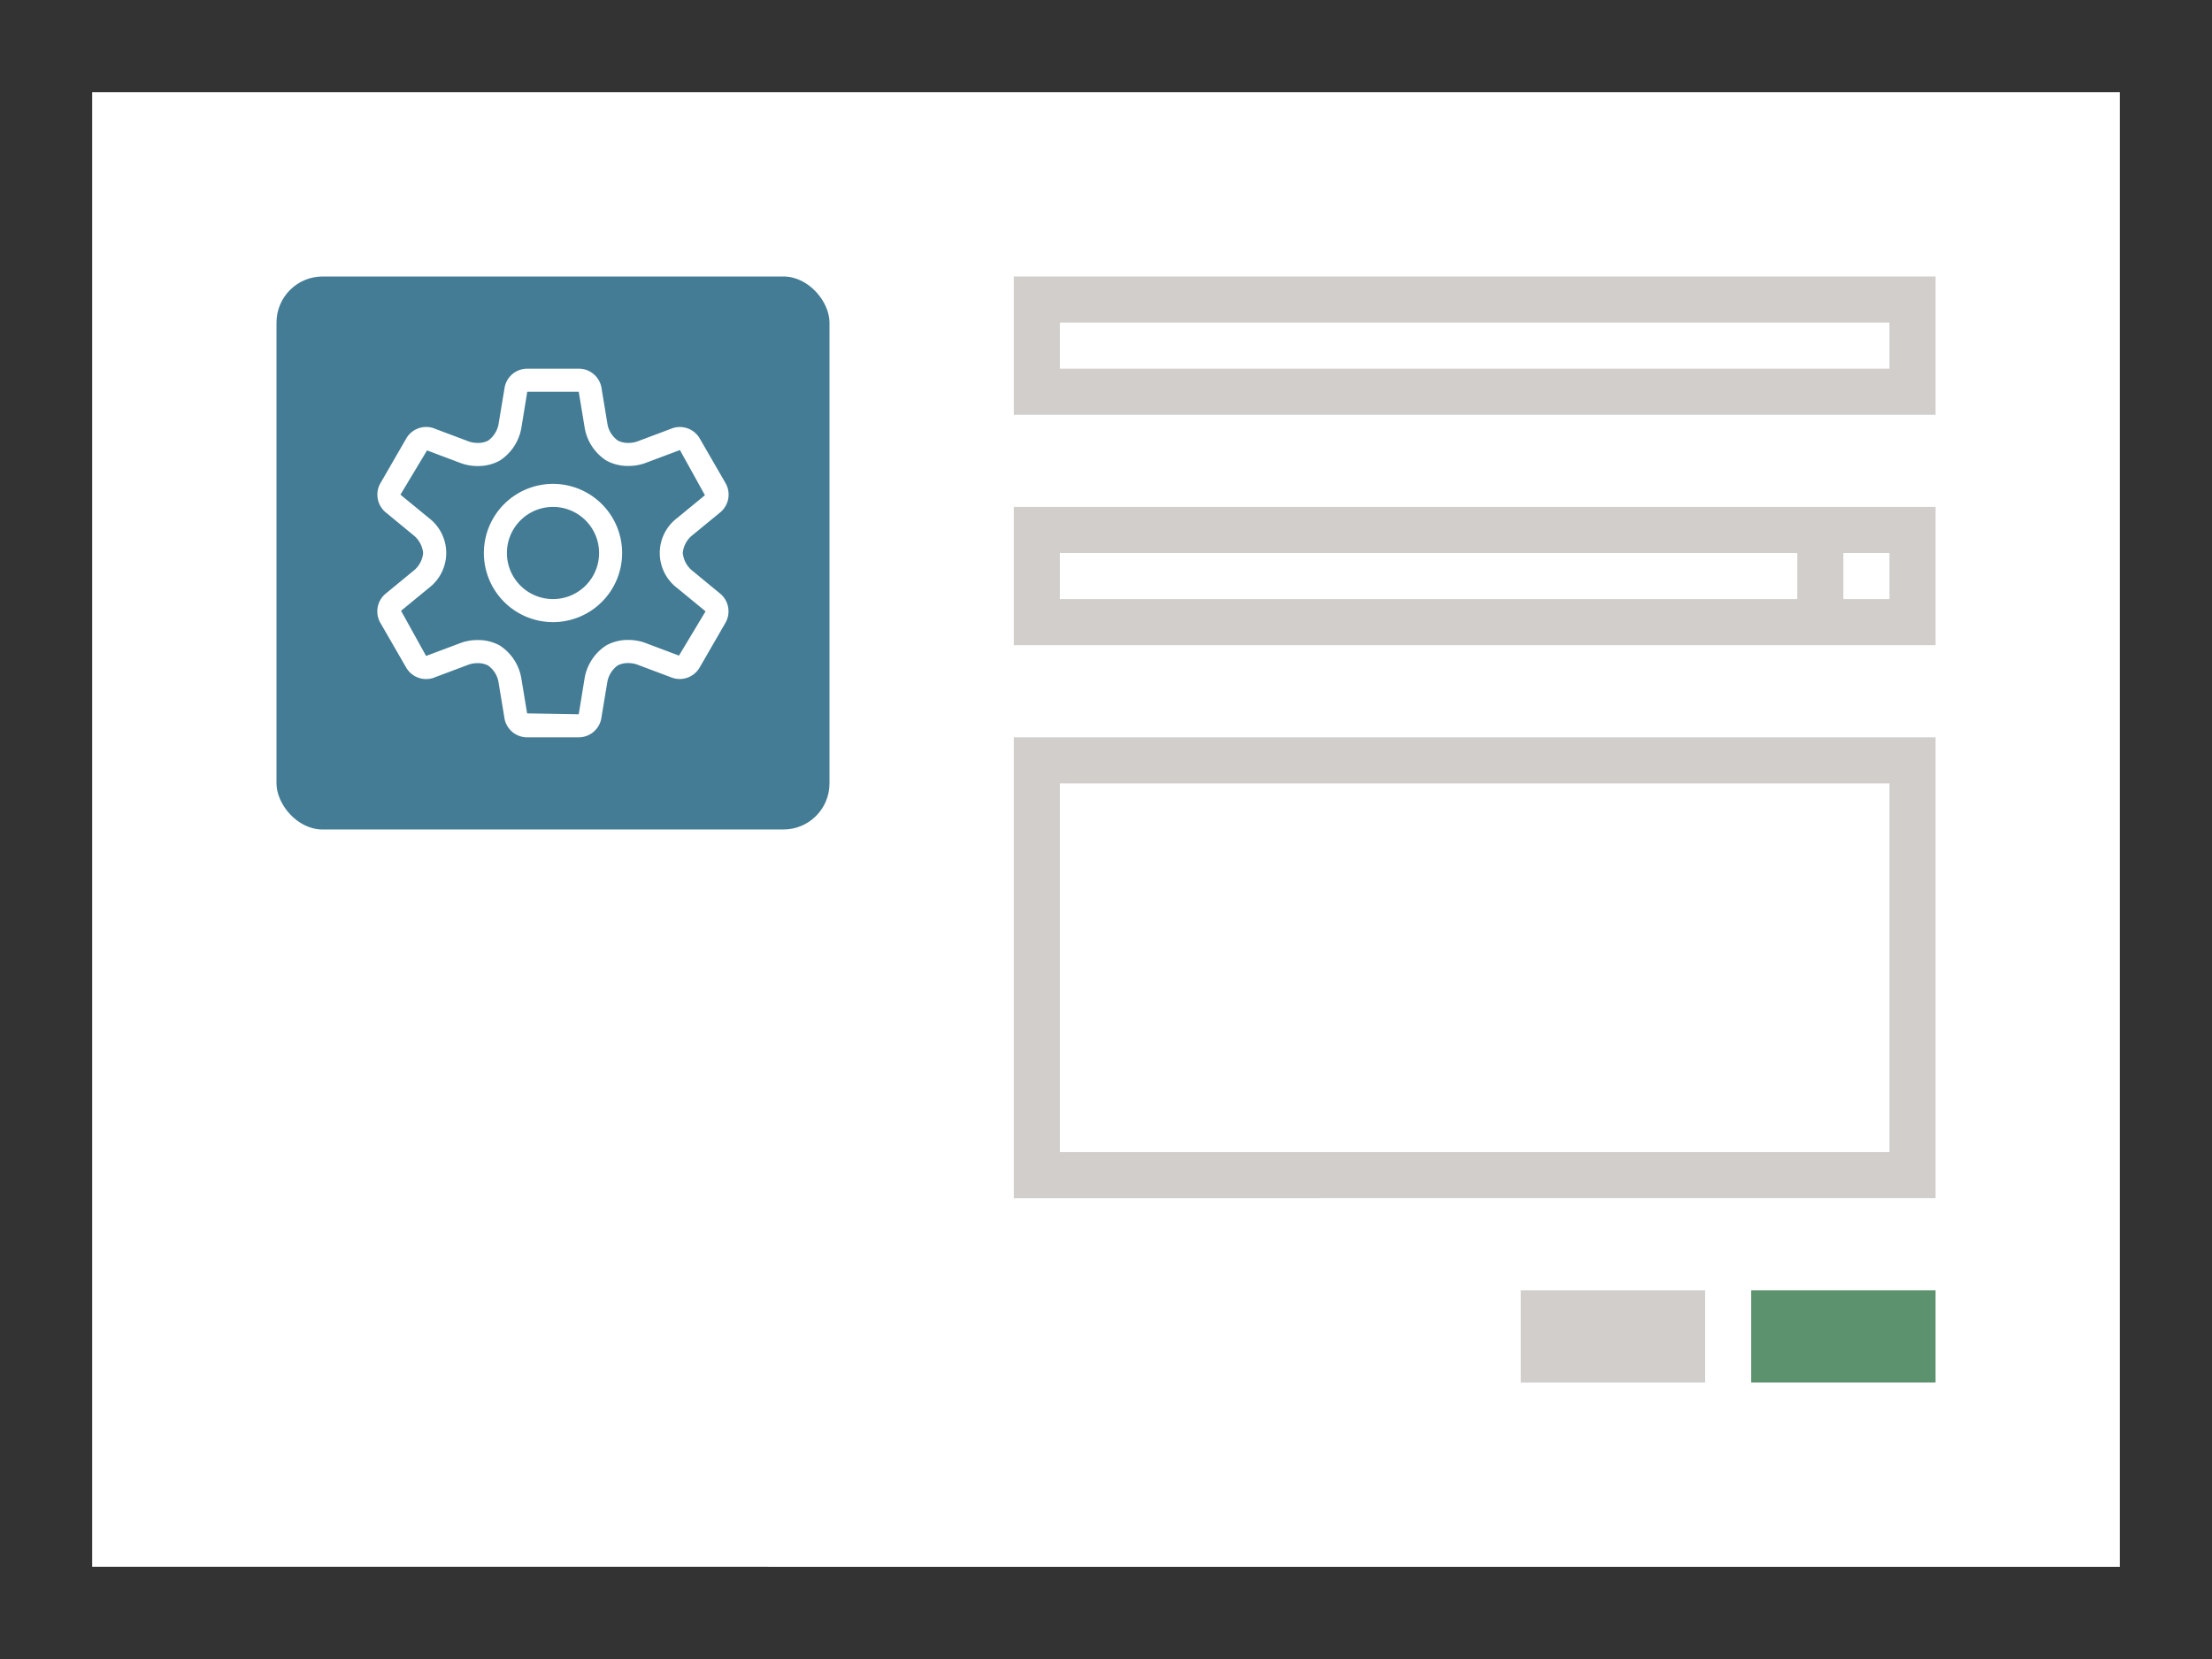
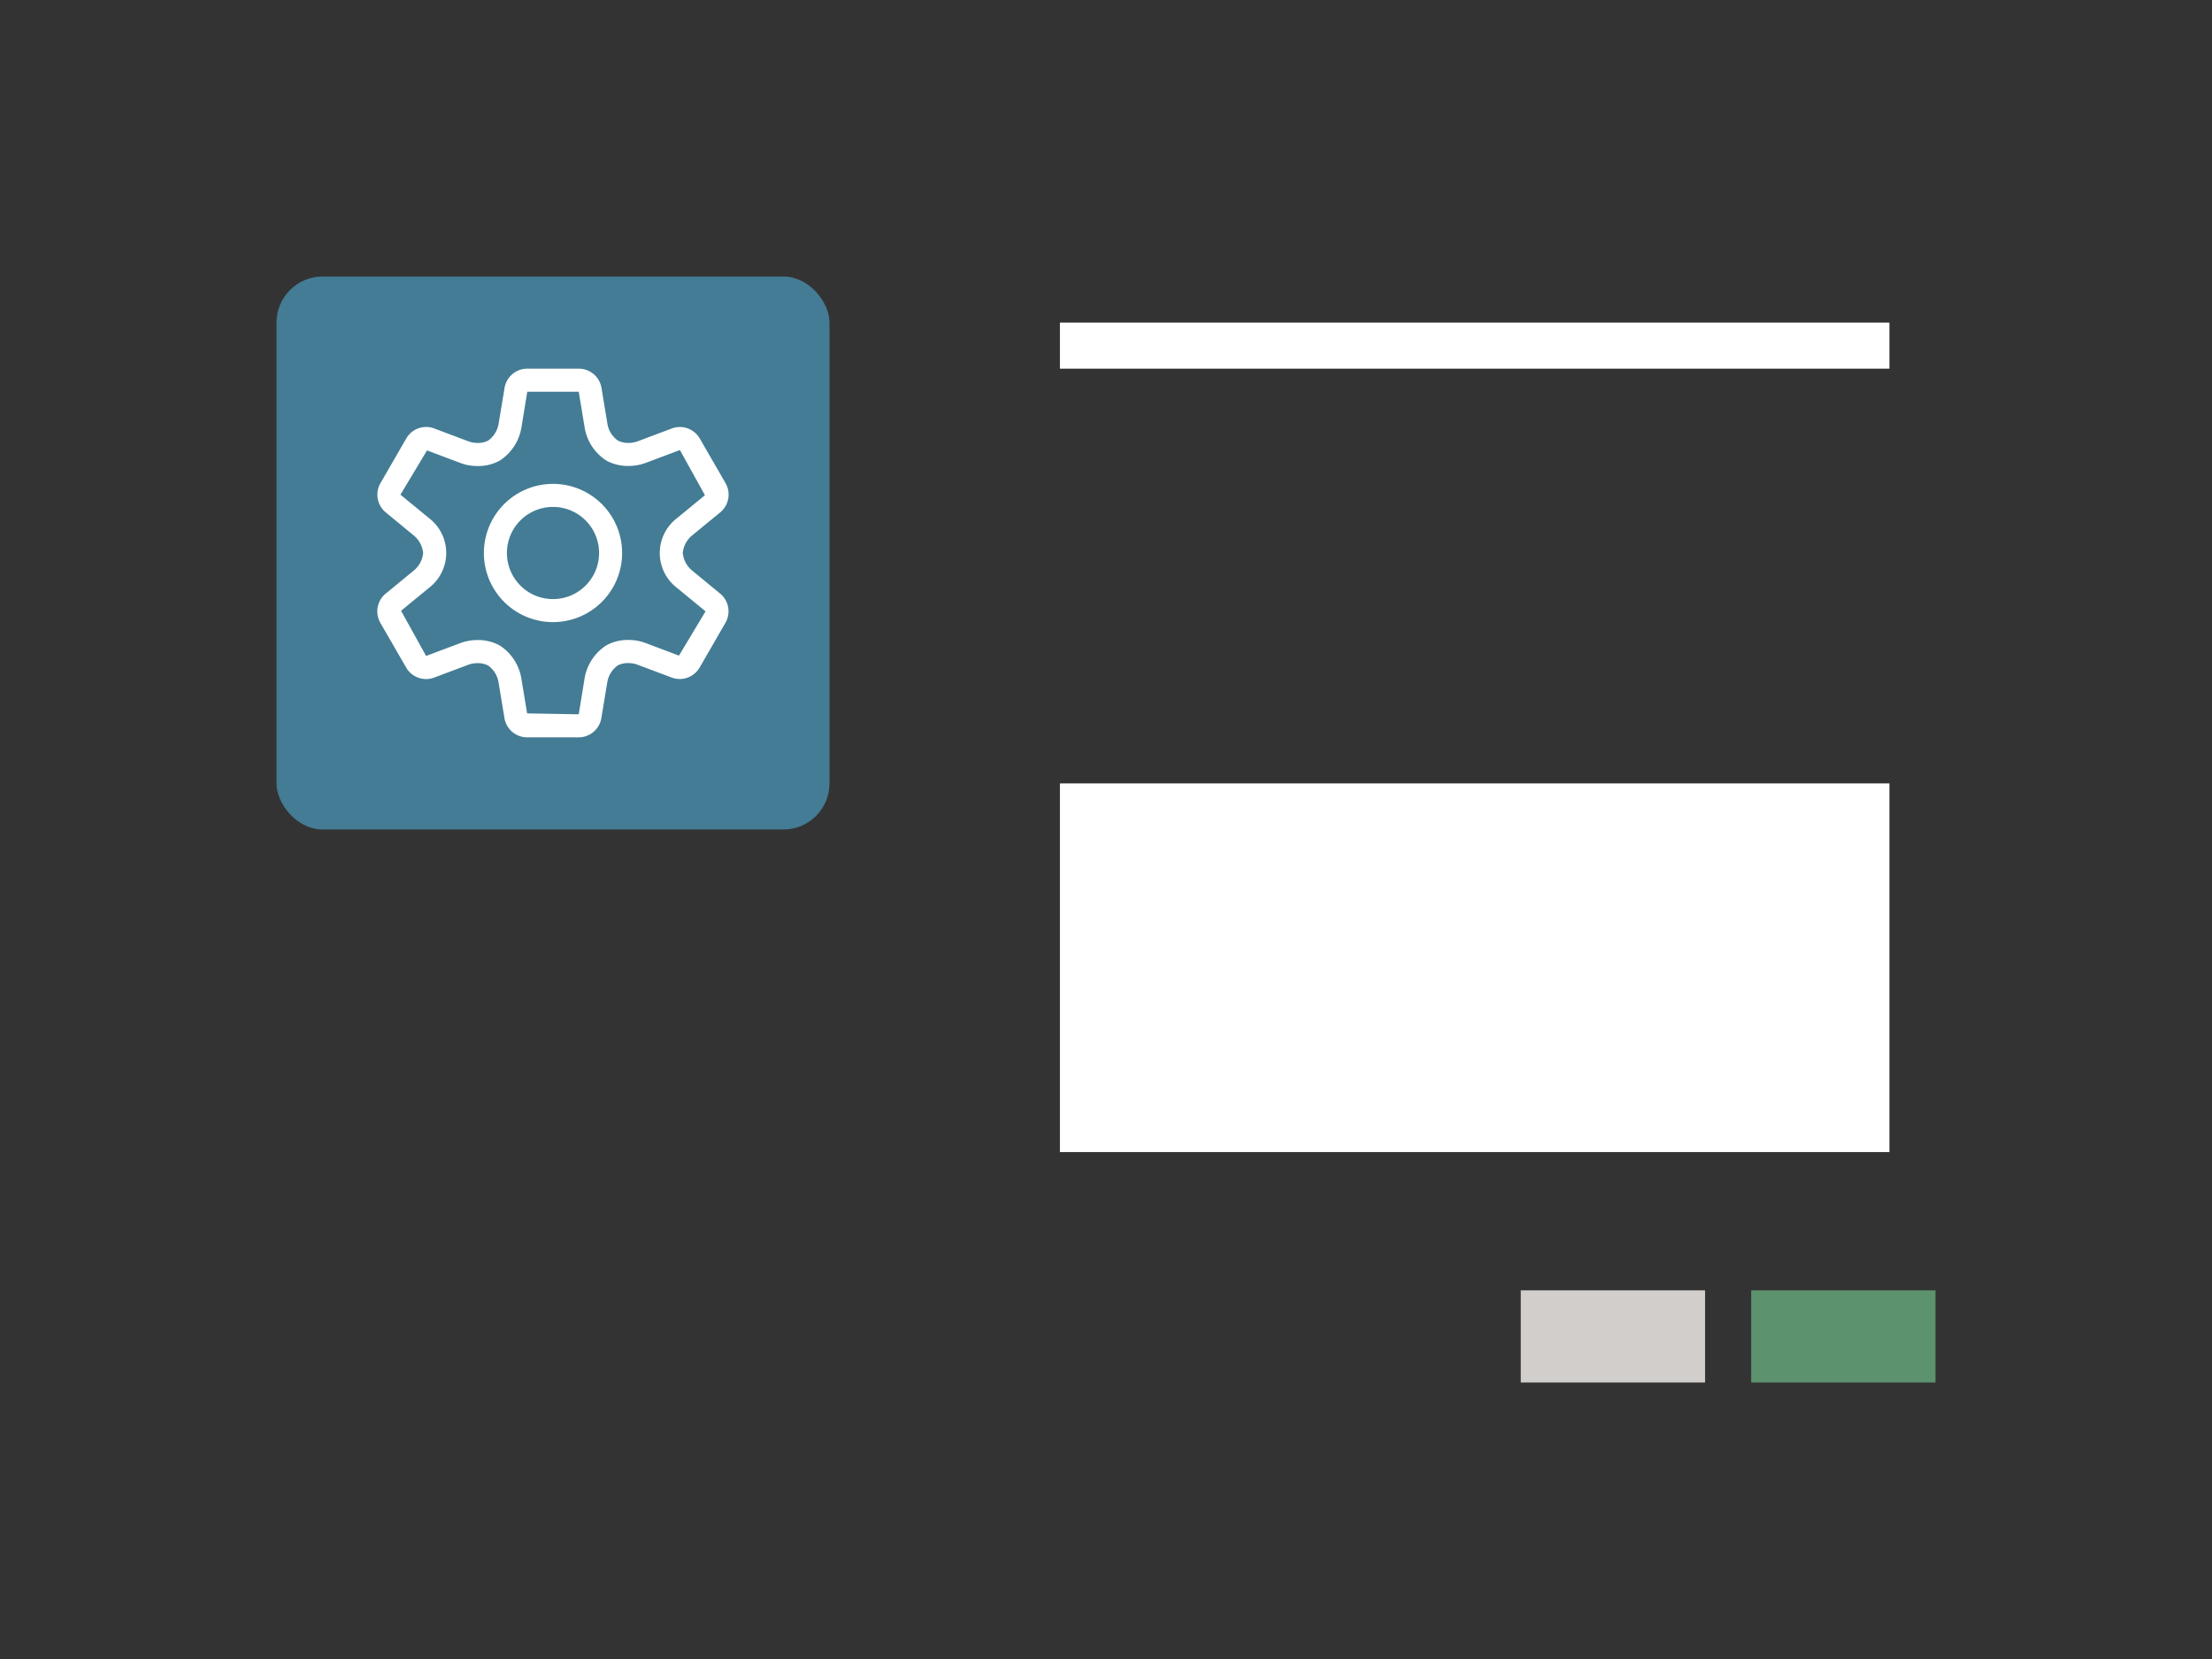
<svg xmlns="http://www.w3.org/2000/svg" width="96" height="72">
  <rect width="100%" height="100%" fill="#333333" stroke="none" />
-   <path fill="#fff" d="M4 4h88v64H4z" />
-   <path fill="#d1cecc" d="M44 12h40v6H44z" />
  <path fill="#fff" d="M46 14h36v2H46z" />
-   <path fill="#d1cecc" d="M44 32h40v20H44z" />
  <path fill="#fff" d="M46 34h36v16H46z" />
-   <path fill="#d1cecc" d="M44 22h40v6H44z" />
-   <path fill="#fff" d="M46 24h32v2H46zm34 0h2v2h-2z" />
  <path fill="#5c926d" d="M76 56h8v4h-8z" />
  <path fill="#d1cecc" d="M66 56h8v4h-8z" />
  <rect x="12" y="12" width="24" height="24" rx="2" fill="#437c94" />
  <g fill="#fff">
    <path d="M24 21a3 3 0 1 0 3 3 3 3 0 0 0-3-3zm0 5a2 2 0 1 1 2-2 2 2 0 0 1-2 2z" />
    <path d="M30.02 24.746a1.133 1.133 0 0 1-.388-.746 1.117 1.117 0 0 1 .384-.744l1.208-.992a1 1 0 0 0 .262-1.3l-1.116-1.932a1 1 0 0 0-.866-.5.983.983 0 0 0-.388.079l-1.459.548a1.129 1.129 0 0 1-.384.063.963.963 0 0 1-.455-.1 1.11 1.11 0 0 1-.452-.705l-.255-1.543a1 1 0 0 0-.994-.874h-2.234a1 1 0 0 0-.992.876l-.255 1.537a1.137 1.137 0 0 1-.45.709.955.955 0 0 1-.459.1 1.1 1.1 0 0 1-.379-.062l-1.464-.55a.976.976 0 0 0-.387-.08 1 1 0 0 0-.866.5l-1.118 1.936a1 1 0 0 0 .263 1.3l1.2.989a1.133 1.133 0 0 1 .388.744 1.117 1.117 0 0 1-.384.744l-1.208.993a1 1 0 0 0-.262 1.3l1.117 1.935a1 1 0 0 0 .866.5.983.983 0 0 0 .388-.079l1.459-.548a1.129 1.129 0 0 1 .384-.063.963.963 0 0 1 .455.1 1.11 1.11 0 0 1 .452.7l.255 1.543a1 1 0 0 0 .993.876h2.234a1 1 0 0 0 .992-.876l.255-1.537a1.137 1.137 0 0 1 .45-.709.951.951 0 0 1 .458-.1 1.1 1.1 0 0 1 .379.062l1.464.55a1 1 0 0 0 1.254-.421l1.117-1.935a1 1 0 0 0-.262-1.3zm-.553 3.707L28 27.9a2.094 2.094 0 0 0-.731-.126 1.928 1.928 0 0 0-.962.238 2.127 2.127 0 0 0-.933 1.409L25.117 31l-2.24-.039-.255-1.543a2.111 2.111 0 0 0-.943-1.41 1.948 1.948 0 0 0-.951-.23 2.122 2.122 0 0 0-.736.127l-1.5.563-1.086-1.96 1.208-.992a1.906 1.906 0 0 0 0-3.034l-1.235-1.014 1.154-1.92L20 20.1a2.094 2.094 0 0 0 .731.126 1.928 1.928 0 0 0 .962-.238 2.127 2.127 0 0 0 .933-1.409L22.883 17h2.234l.006.039.255 1.543a2.111 2.111 0 0 0 .943 1.41 1.948 1.948 0 0 0 .951.23 2.122 2.122 0 0 0 .736-.127l1.5-.563 1.086 1.96-1.208.992a1.906 1.906 0 0 0 0 3.034l1.235 1.014z" />
  </g>
</svg>